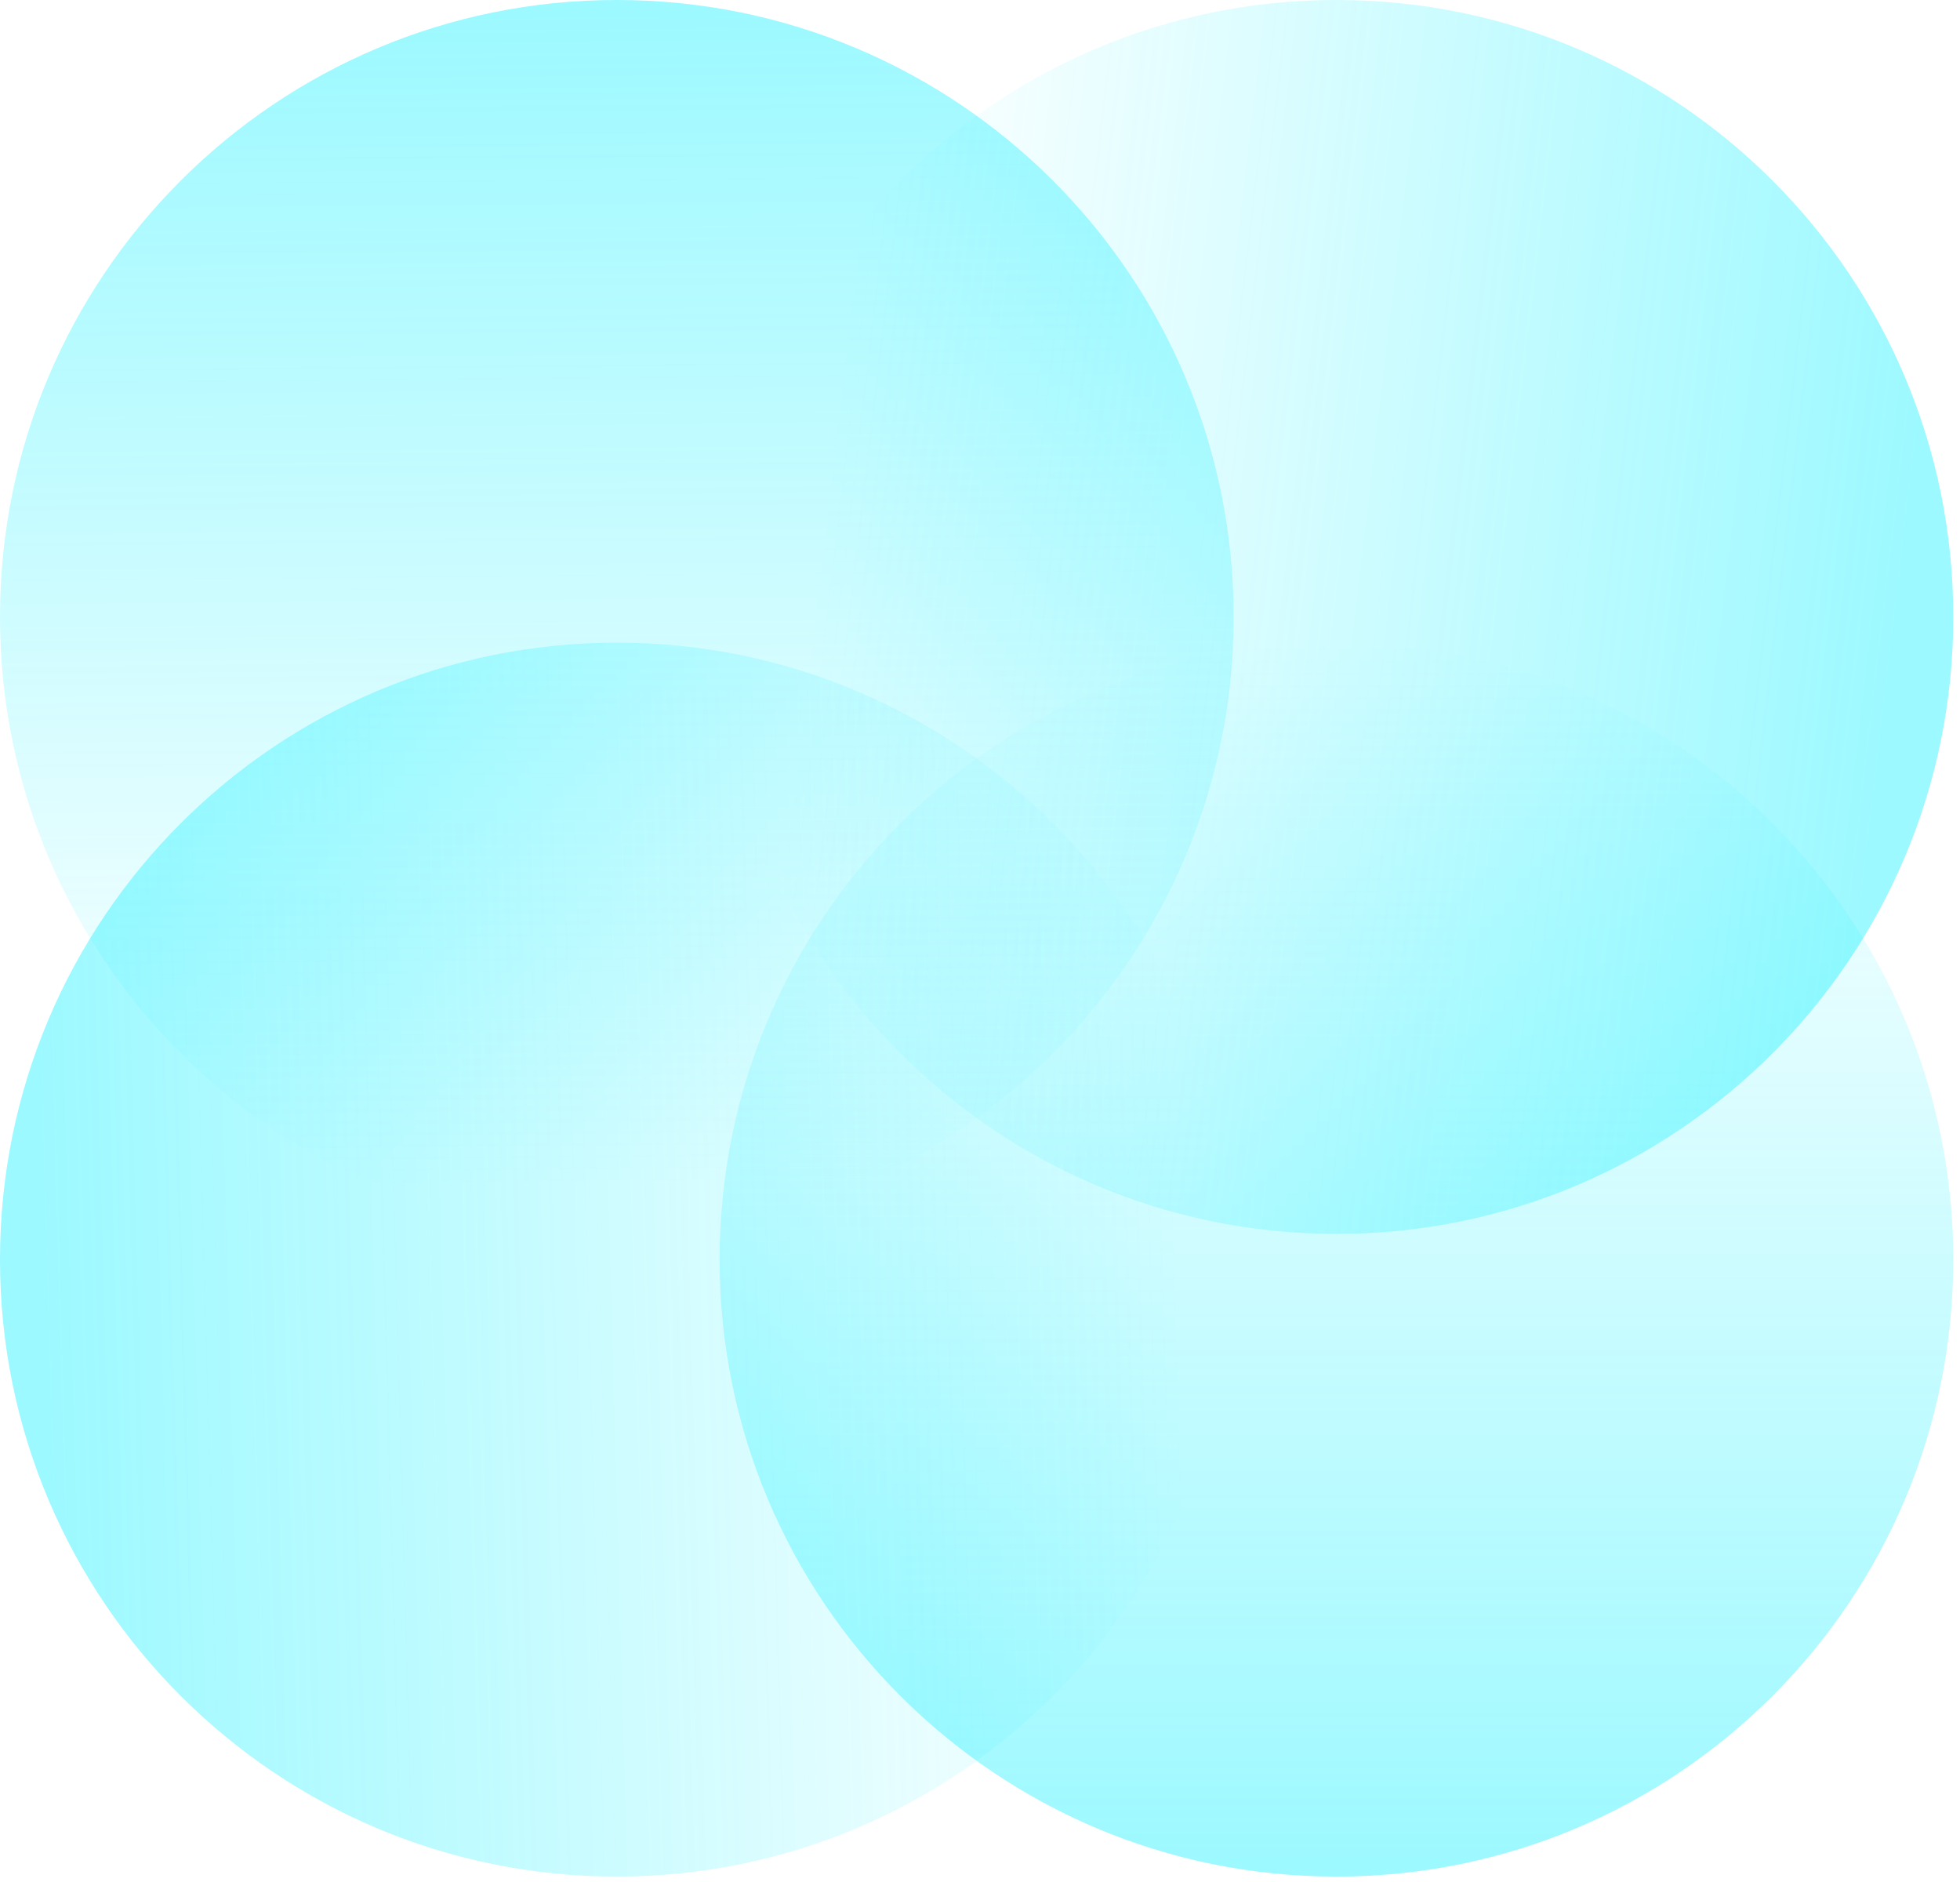
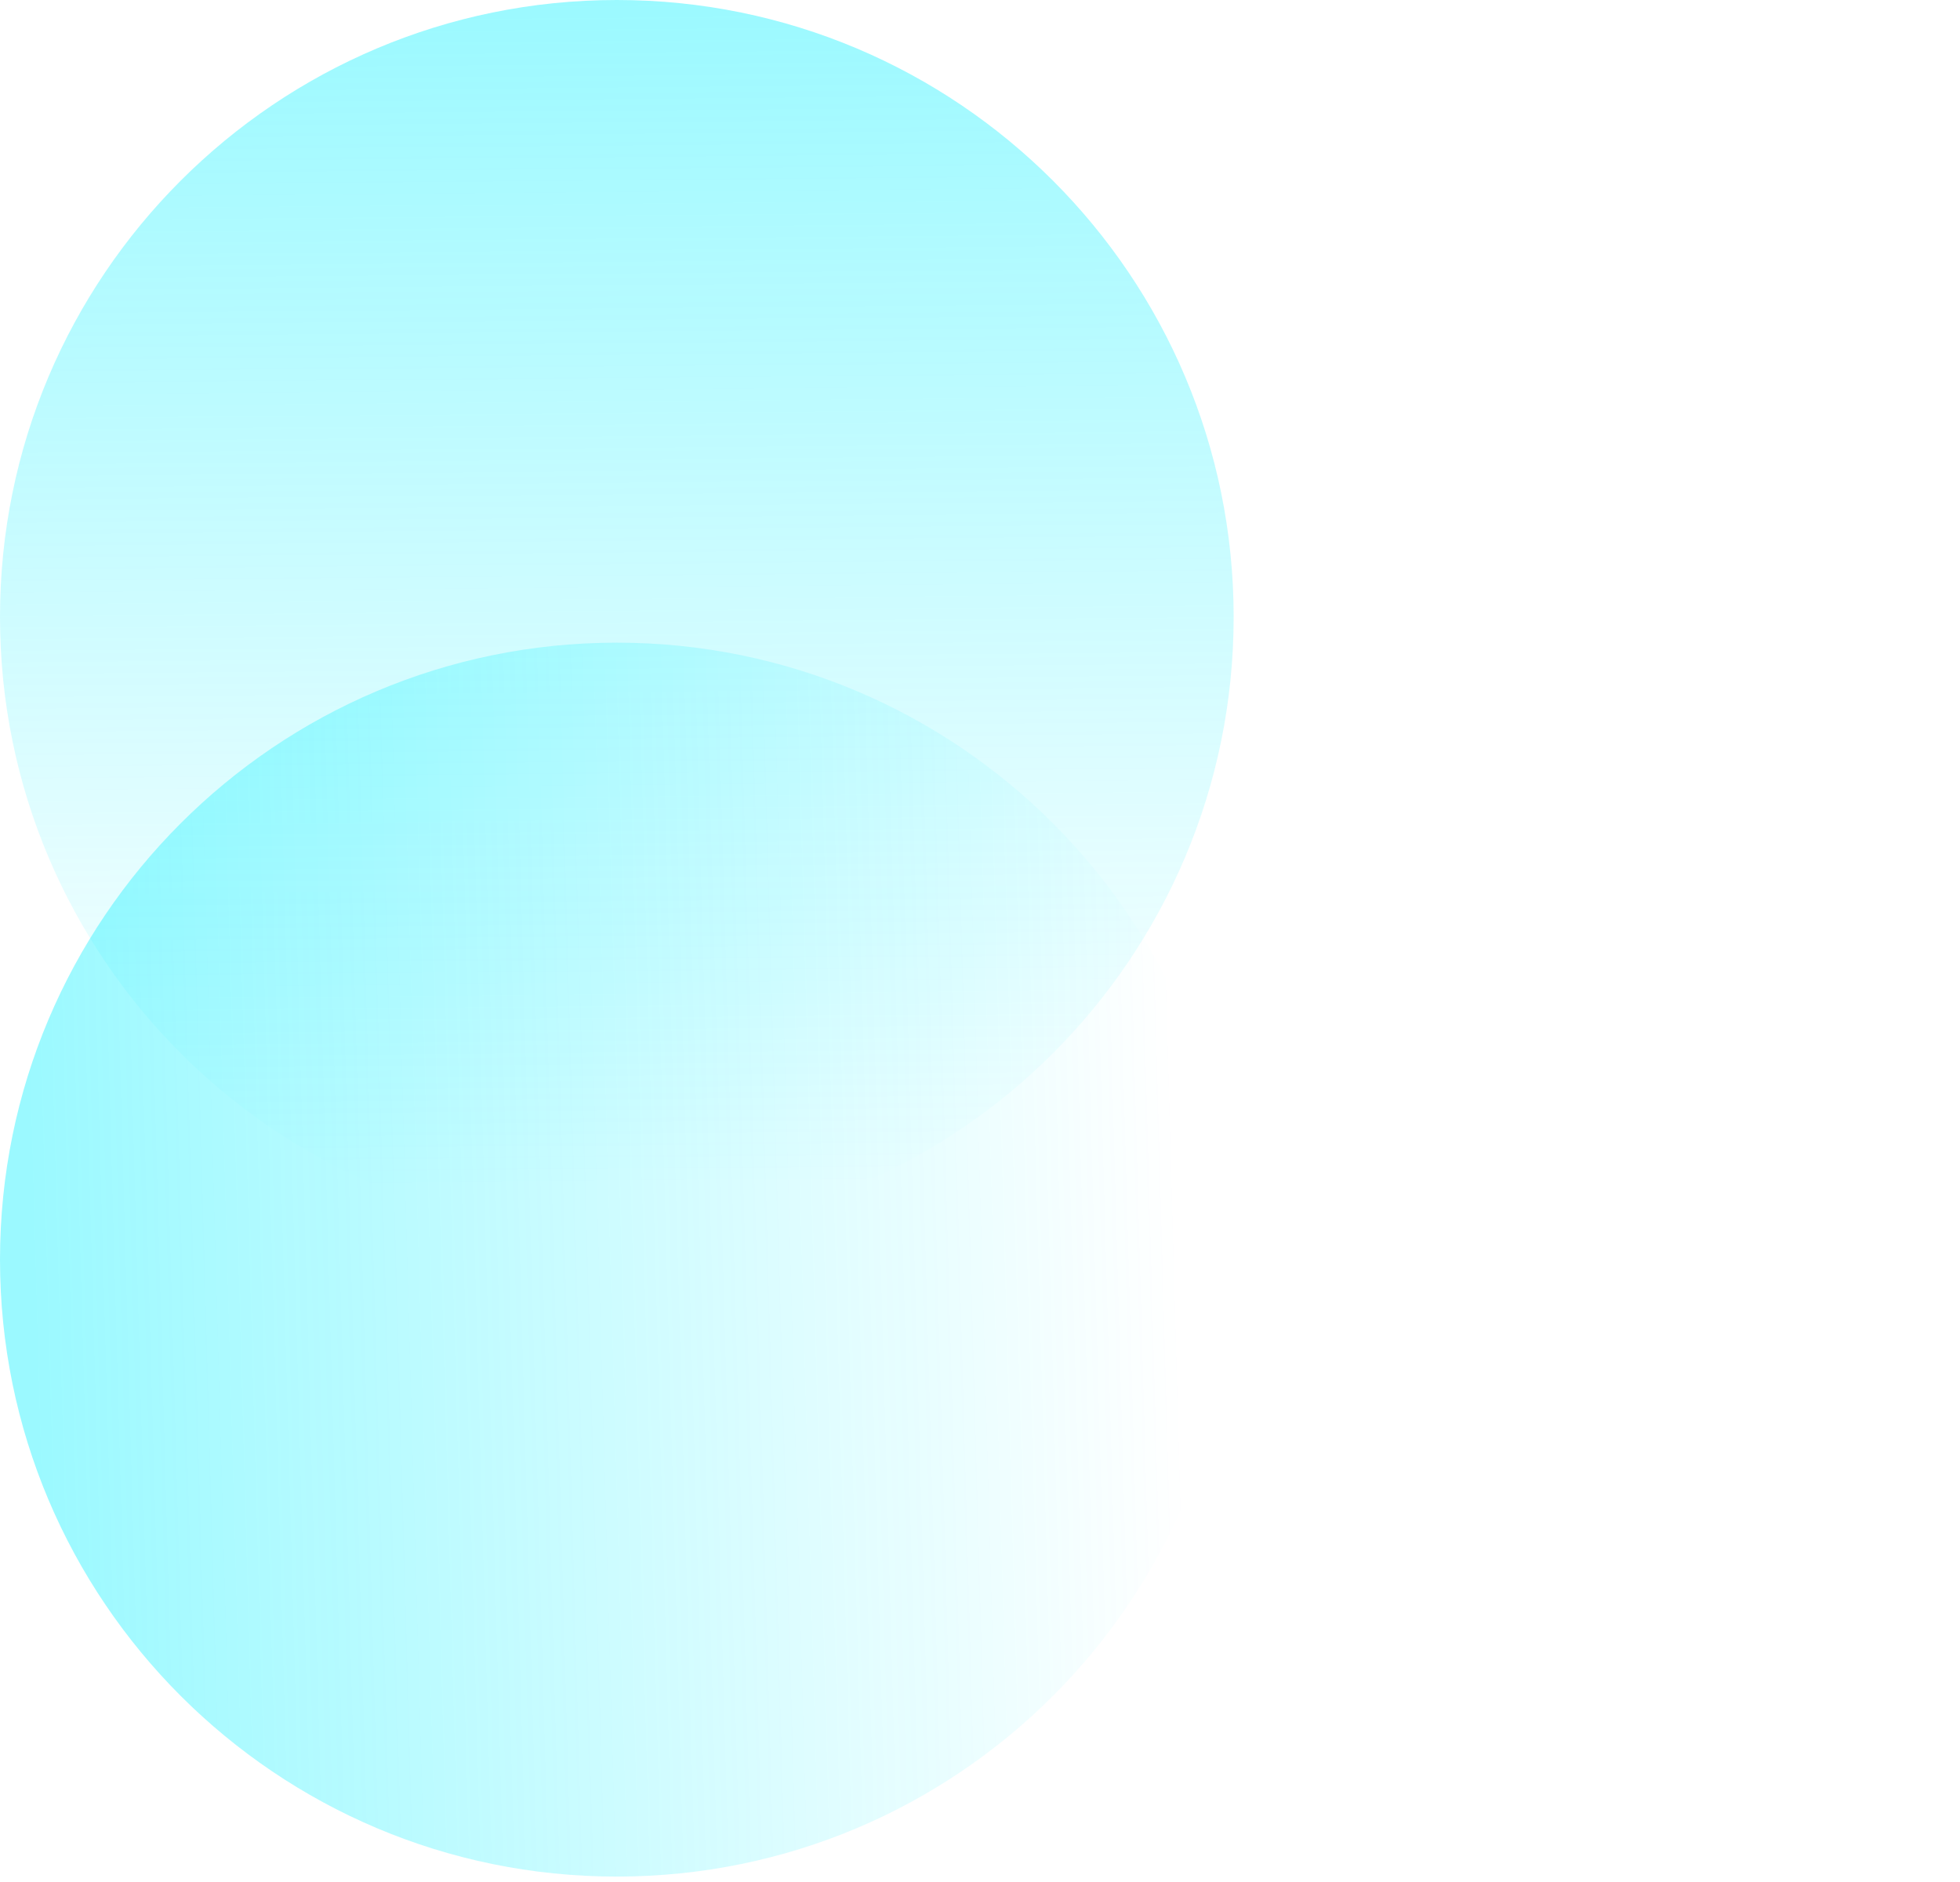
<svg xmlns="http://www.w3.org/2000/svg" width="225" height="216" viewBox="0 0 225 216" fill="none">
-   <path opacity="0.4" d="M153.419 215.378C192.526 215.378 224.228 183.676 224.228 144.569C224.228 105.462 192.526 73.76 153.419 73.76C114.313 73.76 82.61 105.462 82.61 144.569C82.61 183.676 114.313 215.378 153.419 215.378Z" fill="url(#paint0_linear_223_292)" />
  <path opacity="0.4" d="M70.809 215.378C109.916 215.378 141.618 183.676 141.618 144.569C141.618 105.462 109.916 73.76 70.809 73.76C31.702 73.76 0 105.462 0 144.569C0 183.676 31.702 215.378 70.809 215.378Z" fill="url(#paint1_linear_223_292)" />
  <path opacity="0.4" d="M70.809 141.618C109.916 141.618 141.618 109.916 141.618 70.809C141.618 31.702 109.916 0 70.809 0C31.702 0 0 31.702 0 70.809C0 109.916 31.702 141.618 70.809 141.618Z" fill="url(#paint2_linear_223_292)" />
-   <path opacity="0.4" d="M153.419 141.618C192.526 141.618 224.228 109.916 224.228 70.809C224.228 31.702 192.526 0 153.419 0C114.313 0 82.61 31.702 82.61 70.809C82.61 109.916 114.313 141.618 153.419 141.618Z" fill="url(#paint3_linear_223_292)" />
  <defs>
    <linearGradient id="paint0_linear_223_292" x1="153.419" y1="73.76" x2="153.419" y2="215.378" gradientUnits="userSpaceOnUse">
      <stop stop-color="#05F0FF" stop-opacity="0" />
      <stop offset="1" stop-color="#05F0FF" />
    </linearGradient>
    <linearGradient id="paint1_linear_223_292" x1="3.663" y1="153.115" x2="135.514" y2="149.452" gradientUnits="userSpaceOnUse">
      <stop stop-color="#05F0FF" />
      <stop offset="1" stop-color="#05F0FF" stop-opacity="0" />
    </linearGradient>
    <linearGradient id="paint2_linear_223_292" x1="75.692" y1="141.618" x2="74.471" y2="-9.63245e-05" gradientUnits="userSpaceOnUse">
      <stop offset="0.039" stop-color="#05F0FF" stop-opacity="0" />
      <stop offset="1" stop-color="#05F0FF" />
    </linearGradient>
    <linearGradient id="paint3_linear_223_292" x1="93.598" y1="65.926" x2="218.124" y2="80.576" gradientUnits="userSpaceOnUse">
      <stop stop-color="#05F0FF" stop-opacity="0" />
      <stop offset="1" stop-color="#05F0FF" />
    </linearGradient>
  </defs>
</svg>